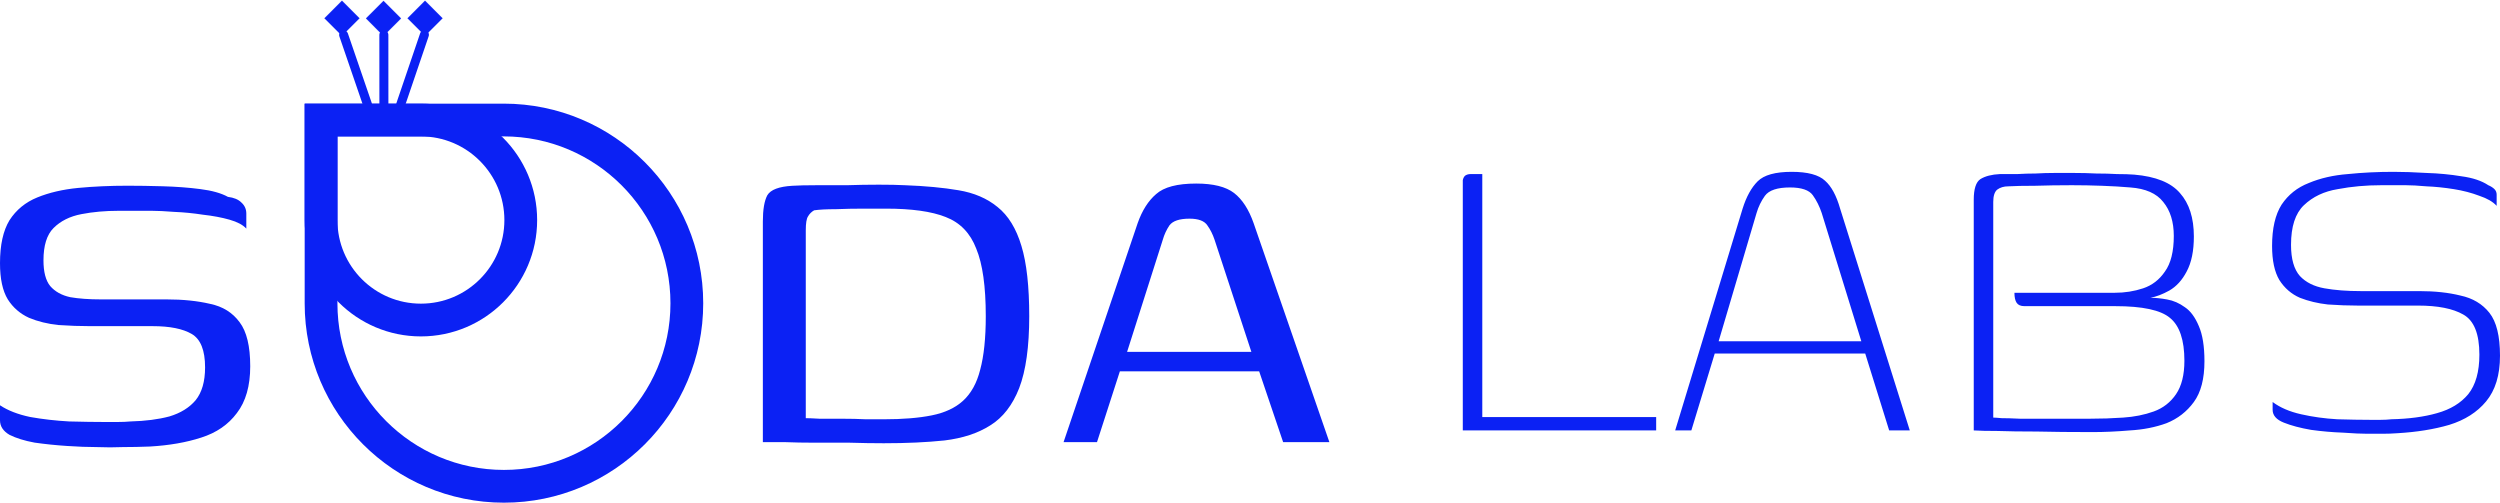
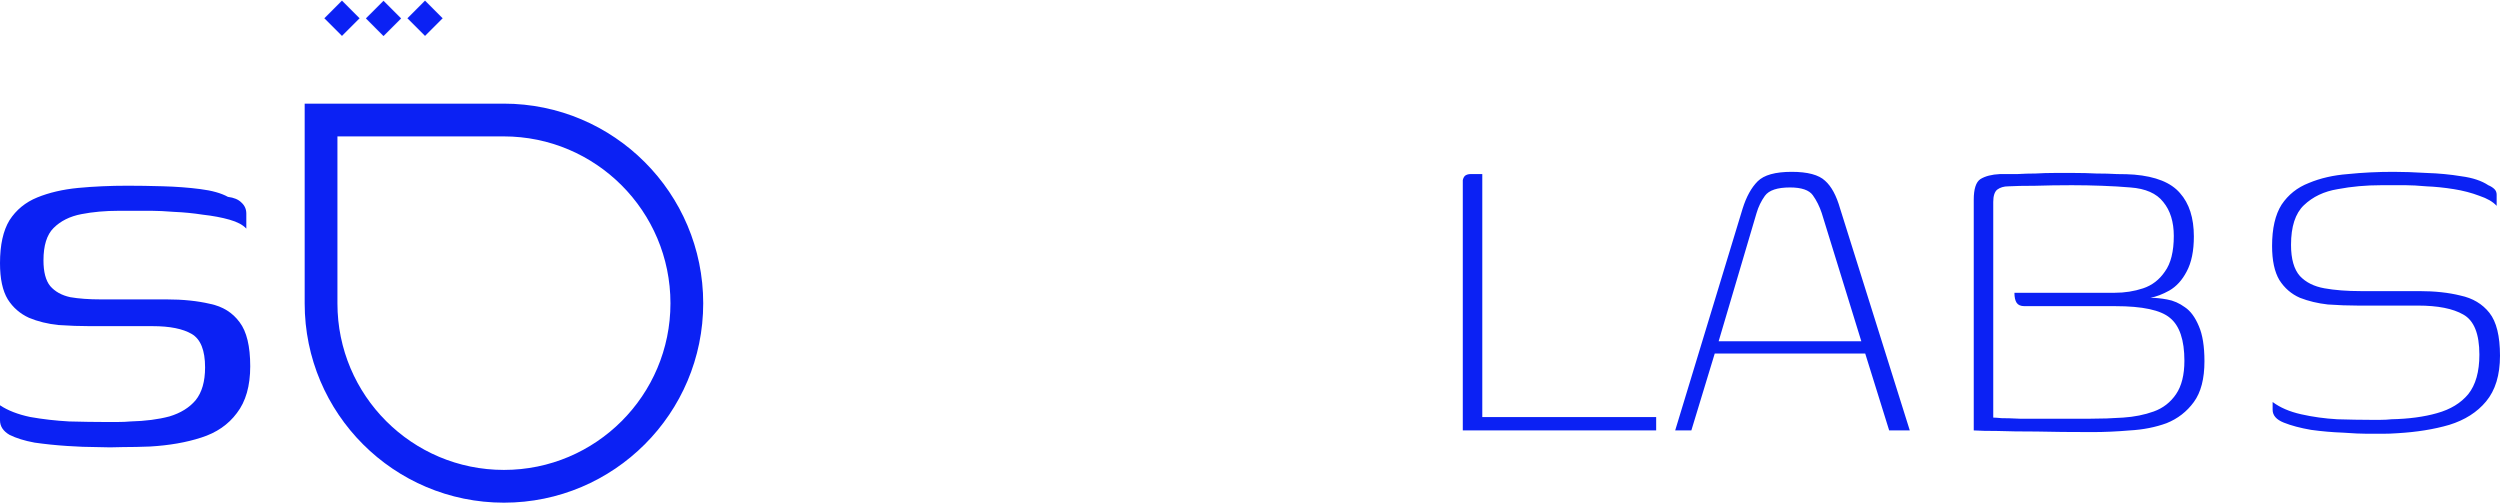
<svg xmlns="http://www.w3.org/2000/svg" width="154" height="31" viewBox="0 0 154 31" fill="none">
  <path d="M19.777 7.393H31.027C37.257 7.393 42.309 12.451 42.309 18.683C42.309 24.905 37.264 29.956 31.043 29.956C24.821 29.956 19.777 24.913 19.777 18.691V7.393Z" stroke="#0B21F4" stroke-width="2.018" />
-   <path d="M19.777 7.393H25.919C29.32 7.393 32.079 10.155 32.079 13.558C32.079 16.956 29.325 19.714 25.928 19.714C22.531 19.714 19.777 16.96 19.777 13.563V7.393Z" stroke="#0B21F4" stroke-width="2.018" />
-   <path d="M22.639 6.441L21.168 2.152" stroke="#0B21F4" stroke-width="0.555" stroke-linecap="round" />
-   <path d="M23.648 6.441L23.646 2.148" stroke="#0B21F4" stroke-width="0.555" stroke-linecap="round" />
-   <path d="M24.681 6.441L26.144 2.14" stroke="#0B21F4" stroke-width="0.555" stroke-linecap="round" />
  <path d="M26.182 0.043L25.102 1.125L26.182 2.206L27.262 1.125L26.182 0.043Z" fill="#0B21F4" stroke="#0B21F4" stroke-width="0.007" />
  <path d="M23.624 0.053L22.544 1.135L23.624 2.217L24.704 1.135L23.624 0.053Z" fill="#0B21F4" stroke="#0B21F4" stroke-width="0.007" />
  <path d="M21.065 0.043L19.985 1.125L21.065 2.206L22.145 1.125L21.065 0.043Z" fill="#0B21F4" stroke="#0B21F4" stroke-width="0.007" />
  <path d="M0 24.965C0.481 25.286 1.099 25.526 1.854 25.686C2.632 25.824 3.433 25.915 4.257 25.961C5.104 25.984 5.836 25.995 6.454 25.995C6.683 25.995 6.946 25.995 7.243 25.995C7.541 25.995 7.804 25.984 8.033 25.961C8.948 25.938 9.749 25.835 10.436 25.652C11.122 25.446 11.66 25.114 12.049 24.656C12.438 24.176 12.633 23.501 12.633 22.631C12.633 21.578 12.358 20.892 11.809 20.571C11.26 20.251 10.459 20.091 9.406 20.091C9.063 20.091 8.697 20.091 8.307 20.091C7.918 20.091 7.507 20.091 7.072 20.091C6.637 20.091 6.133 20.091 5.561 20.091C4.92 20.091 4.268 20.068 3.604 20.022C2.941 19.953 2.334 19.805 1.785 19.576C1.236 19.324 0.801 18.947 0.481 18.443C0.16 17.917 0 17.173 0 16.212C0 15.09 0.195 14.209 0.584 13.568C0.996 12.928 1.568 12.458 2.3 12.161C3.032 11.863 3.868 11.669 4.806 11.577C5.767 11.486 6.786 11.44 7.861 11.44C8.502 11.44 9.223 11.451 10.024 11.474C10.848 11.497 11.614 11.554 12.324 11.646C13.056 11.738 13.628 11.898 14.04 12.127C14.406 12.172 14.681 12.287 14.864 12.47C15.07 12.653 15.173 12.882 15.173 13.156C15.173 13.248 15.173 13.362 15.173 13.5C15.173 13.614 15.173 13.729 15.173 13.843C15.173 13.957 15.173 14.037 15.173 14.083C14.967 13.854 14.624 13.671 14.143 13.534C13.663 13.397 13.114 13.294 12.496 13.225C11.901 13.133 11.317 13.076 10.745 13.053C10.173 13.008 9.704 12.985 9.337 12.985H7.312C6.488 12.985 5.721 13.053 5.012 13.191C4.302 13.328 3.73 13.614 3.296 14.049C2.884 14.461 2.678 15.124 2.678 16.04C2.678 16.749 2.815 17.276 3.09 17.619C3.387 17.962 3.799 18.191 4.325 18.306C4.852 18.397 5.481 18.443 6.213 18.443C7.106 18.443 7.896 18.443 8.582 18.443C9.269 18.443 9.829 18.443 10.264 18.443C11.271 18.443 12.164 18.535 12.942 18.718C13.72 18.878 14.326 19.255 14.761 19.85C15.196 20.423 15.414 21.326 15.414 22.562C15.414 23.775 15.139 24.736 14.59 25.446C14.063 26.155 13.331 26.659 12.393 26.956C11.477 27.254 10.424 27.437 9.234 27.506C8.662 27.529 8.113 27.54 7.587 27.54C7.06 27.563 6.511 27.563 5.939 27.54C5.412 27.54 4.806 27.517 4.119 27.471C3.433 27.426 2.769 27.357 2.128 27.265C1.51 27.151 0.996 26.991 0.584 26.785C0.195 26.556 0 26.258 0 25.892V24.965Z" fill="#0B21F4" />
-   <path d="M63.401 19.477C63.401 21.354 63.195 22.83 62.783 23.905C62.371 24.958 61.776 25.725 60.998 26.205C60.243 26.686 59.305 26.995 58.183 27.132C57.085 27.247 55.838 27.304 54.442 27.304C53.778 27.304 53.08 27.293 52.347 27.27C51.638 27.27 50.929 27.27 50.219 27.27C49.533 27.27 48.903 27.258 48.331 27.235C47.782 27.235 47.336 27.235 46.992 27.235V13.641C46.992 12.909 47.084 12.371 47.267 12.028C47.473 11.684 47.988 11.49 48.812 11.444C49.178 11.421 49.658 11.41 50.254 11.41C50.849 11.41 51.478 11.41 52.142 11.41C52.828 11.387 53.492 11.376 54.133 11.376C54.773 11.376 55.311 11.387 55.746 11.41C57.005 11.456 58.103 11.559 59.042 11.719C60.003 11.879 60.804 12.222 61.445 12.749C62.108 13.275 62.6 14.076 62.921 15.152C63.241 16.204 63.401 17.646 63.401 19.477ZM49.636 25.759C49.796 25.759 50.082 25.771 50.494 25.794C50.929 25.794 51.398 25.794 51.901 25.794C52.405 25.794 52.885 25.805 53.343 25.828C53.824 25.828 54.19 25.828 54.442 25.828C55.609 25.828 56.593 25.748 57.394 25.587C58.195 25.427 58.836 25.13 59.316 24.695C59.82 24.237 60.174 23.596 60.38 22.773C60.609 21.926 60.724 20.827 60.724 19.477C60.724 17.646 60.529 16.262 60.14 15.323C59.774 14.362 59.145 13.71 58.252 13.367C57.382 13.023 56.158 12.852 54.579 12.852C54.258 12.852 53.801 12.852 53.206 12.852C52.634 12.852 52.062 12.863 51.489 12.886C50.917 12.886 50.471 12.909 50.151 12.955C49.99 13.046 49.864 13.172 49.773 13.332C49.681 13.47 49.636 13.756 49.636 14.191V25.759ZM65.516 27.235L70.081 13.744C70.356 12.966 70.733 12.371 71.214 11.959C71.695 11.524 72.519 11.307 73.686 11.307C74.738 11.307 75.516 11.502 76.02 11.89C76.523 12.28 76.924 12.897 77.222 13.744L81.89 27.235H79.041L77.565 22.876H68.983L67.575 27.235H65.516ZM69.429 21.674H77.084L74.819 14.774C74.704 14.431 74.555 14.133 74.372 13.882C74.189 13.607 73.823 13.47 73.274 13.47C72.656 13.47 72.244 13.607 72.038 13.882C71.855 14.156 71.717 14.454 71.626 14.774L69.429 21.674Z" fill="#0B21F4" />
  <path d="M91.309 10.723V25.69H102.02V26.514H90.108V11.512C90.108 11.329 90.108 11.192 90.108 11.1C90.131 10.986 90.176 10.894 90.245 10.826C90.337 10.757 90.451 10.723 90.588 10.723H91.309ZM103.191 26.514L107.345 12.851C107.574 12.119 107.883 11.558 108.272 11.169C108.661 10.78 109.359 10.585 110.366 10.585C111.35 10.585 112.036 10.768 112.425 11.135C112.814 11.478 113.123 12.05 113.352 12.851L117.643 26.514H116.373L114.897 21.776H105.628L104.187 26.514H103.191ZM105.869 21.021H114.657L112.219 13.126C112.082 12.714 111.899 12.348 111.67 12.027C111.441 11.707 110.972 11.547 110.263 11.547C109.485 11.547 108.97 11.718 108.718 12.062C108.489 12.382 108.317 12.737 108.203 13.126L105.869 21.021ZM128.894 26.617C127.567 26.617 126.423 26.605 125.462 26.582C124.5 26.582 123.699 26.571 123.059 26.548C122.441 26.548 121.949 26.537 121.583 26.514V12.302C121.583 11.638 121.72 11.215 121.994 11.032C122.292 10.849 122.693 10.746 123.196 10.723C123.539 10.723 123.894 10.723 124.26 10.723C124.649 10.7 125.027 10.688 125.393 10.688C125.782 10.665 126.171 10.654 126.56 10.654C126.949 10.654 127.35 10.654 127.762 10.654C128.219 10.654 128.677 10.665 129.135 10.688C129.593 10.688 130.016 10.7 130.405 10.723C130.817 10.723 131.172 10.734 131.469 10.757C132.797 10.871 133.735 11.249 134.284 11.89C134.856 12.531 135.142 13.423 135.142 14.568C135.142 15.46 134.994 16.181 134.696 16.73C134.421 17.257 134.067 17.646 133.632 17.897C133.22 18.126 132.831 18.275 132.465 18.344C132.785 18.344 133.128 18.378 133.494 18.447C133.884 18.515 134.25 18.676 134.593 18.927C134.936 19.156 135.222 19.545 135.451 20.094C135.68 20.621 135.794 21.342 135.794 22.257C135.794 23.333 135.577 24.168 135.142 24.763C134.708 25.358 134.147 25.793 133.46 26.068C132.774 26.319 132.018 26.468 131.194 26.514C130.394 26.582 129.627 26.617 128.894 26.617ZM128.723 25.793C129.432 25.793 130.119 25.77 130.783 25.724C131.469 25.679 132.099 25.553 132.671 25.347C133.243 25.141 133.7 24.786 134.044 24.282C134.387 23.779 134.559 23.092 134.559 22.223C134.559 20.941 134.261 20.06 133.666 19.579C133.094 19.099 131.973 18.859 130.302 18.859H124.706C124.478 18.859 124.317 18.79 124.226 18.653C124.134 18.515 124.089 18.309 124.089 18.035H130.268C130.886 18.035 131.469 17.943 132.018 17.76C132.568 17.577 133.014 17.234 133.357 16.73C133.723 16.227 133.906 15.494 133.906 14.533C133.906 13.664 133.689 12.966 133.254 12.439C132.842 11.913 132.167 11.615 131.229 11.547C130.702 11.501 130.119 11.467 129.478 11.444C128.86 11.421 128.242 11.409 127.624 11.409C126.823 11.409 126.068 11.421 125.359 11.444C124.672 11.444 124.123 11.455 123.711 11.478C123.436 11.478 123.207 11.547 123.024 11.684C122.864 11.821 122.784 12.073 122.784 12.439V25.724C122.876 25.724 123.047 25.736 123.299 25.759C123.574 25.759 123.951 25.77 124.432 25.793C124.912 25.793 125.496 25.793 126.183 25.793C126.892 25.793 127.739 25.793 128.723 25.793ZM139.994 24.763C140.452 25.106 141.035 25.358 141.745 25.518C142.454 25.679 143.198 25.782 143.976 25.827C144.754 25.85 145.418 25.862 145.967 25.862C146.196 25.862 146.425 25.862 146.654 25.862C146.883 25.862 147.1 25.85 147.306 25.827C148.382 25.804 149.32 25.679 150.121 25.45C150.945 25.221 151.586 24.832 152.043 24.282C152.501 23.71 152.73 22.898 152.73 21.845C152.73 20.564 152.398 19.74 151.734 19.373C151.094 19.007 150.167 18.824 148.954 18.824C148.565 18.824 148.164 18.824 147.752 18.824C147.363 18.824 146.951 18.824 146.516 18.824C146.105 18.824 145.681 18.824 145.246 18.824C144.651 18.824 144.033 18.801 143.393 18.756C142.775 18.687 142.203 18.55 141.676 18.344C141.15 18.115 140.726 17.749 140.406 17.245C140.109 16.742 139.96 16.044 139.96 15.151C139.96 14.075 140.154 13.229 140.543 12.611C140.955 11.993 141.516 11.547 142.225 11.272C142.935 10.975 143.736 10.791 144.628 10.723C145.521 10.631 146.459 10.585 147.443 10.585C148.038 10.585 148.714 10.608 149.469 10.654C150.224 10.677 150.945 10.746 151.631 10.86C152.318 10.952 152.867 11.135 153.279 11.409C153.439 11.478 153.565 11.558 153.657 11.65C153.748 11.741 153.794 11.856 153.794 11.993C153.794 12.062 153.794 12.142 153.794 12.233C153.794 12.302 153.794 12.382 153.794 12.473C153.794 12.542 153.794 12.611 153.794 12.68C153.565 12.428 153.211 12.222 152.73 12.062C152.249 11.879 151.723 11.741 151.151 11.65C150.579 11.558 150.018 11.501 149.469 11.478C148.942 11.432 148.519 11.409 148.199 11.409H146.688C145.75 11.409 144.857 11.489 144.011 11.65C143.164 11.787 142.466 12.119 141.916 12.645C141.39 13.149 141.127 13.961 141.127 15.082C141.127 15.952 141.31 16.593 141.676 17.005C142.042 17.394 142.546 17.646 143.187 17.76C143.827 17.875 144.571 17.932 145.418 17.932C146.082 17.932 146.711 17.932 147.306 17.932C147.901 17.932 148.473 17.932 149.022 17.932C149.984 17.932 150.83 18.023 151.563 18.206C152.318 18.367 152.913 18.721 153.348 19.27C153.783 19.82 154 20.701 154 21.914C154 23.104 153.714 24.042 153.142 24.729C152.593 25.392 151.837 25.873 150.876 26.171C149.938 26.445 148.874 26.617 147.684 26.686C147.386 26.708 147.077 26.72 146.757 26.72C146.459 26.72 146.15 26.72 145.83 26.72C145.464 26.72 144.96 26.697 144.319 26.651C143.679 26.628 143.027 26.571 142.363 26.48C141.699 26.365 141.138 26.216 140.681 26.033C140.223 25.85 139.994 25.587 139.994 25.244V24.763Z" fill="#0B21F4" />
</svg>